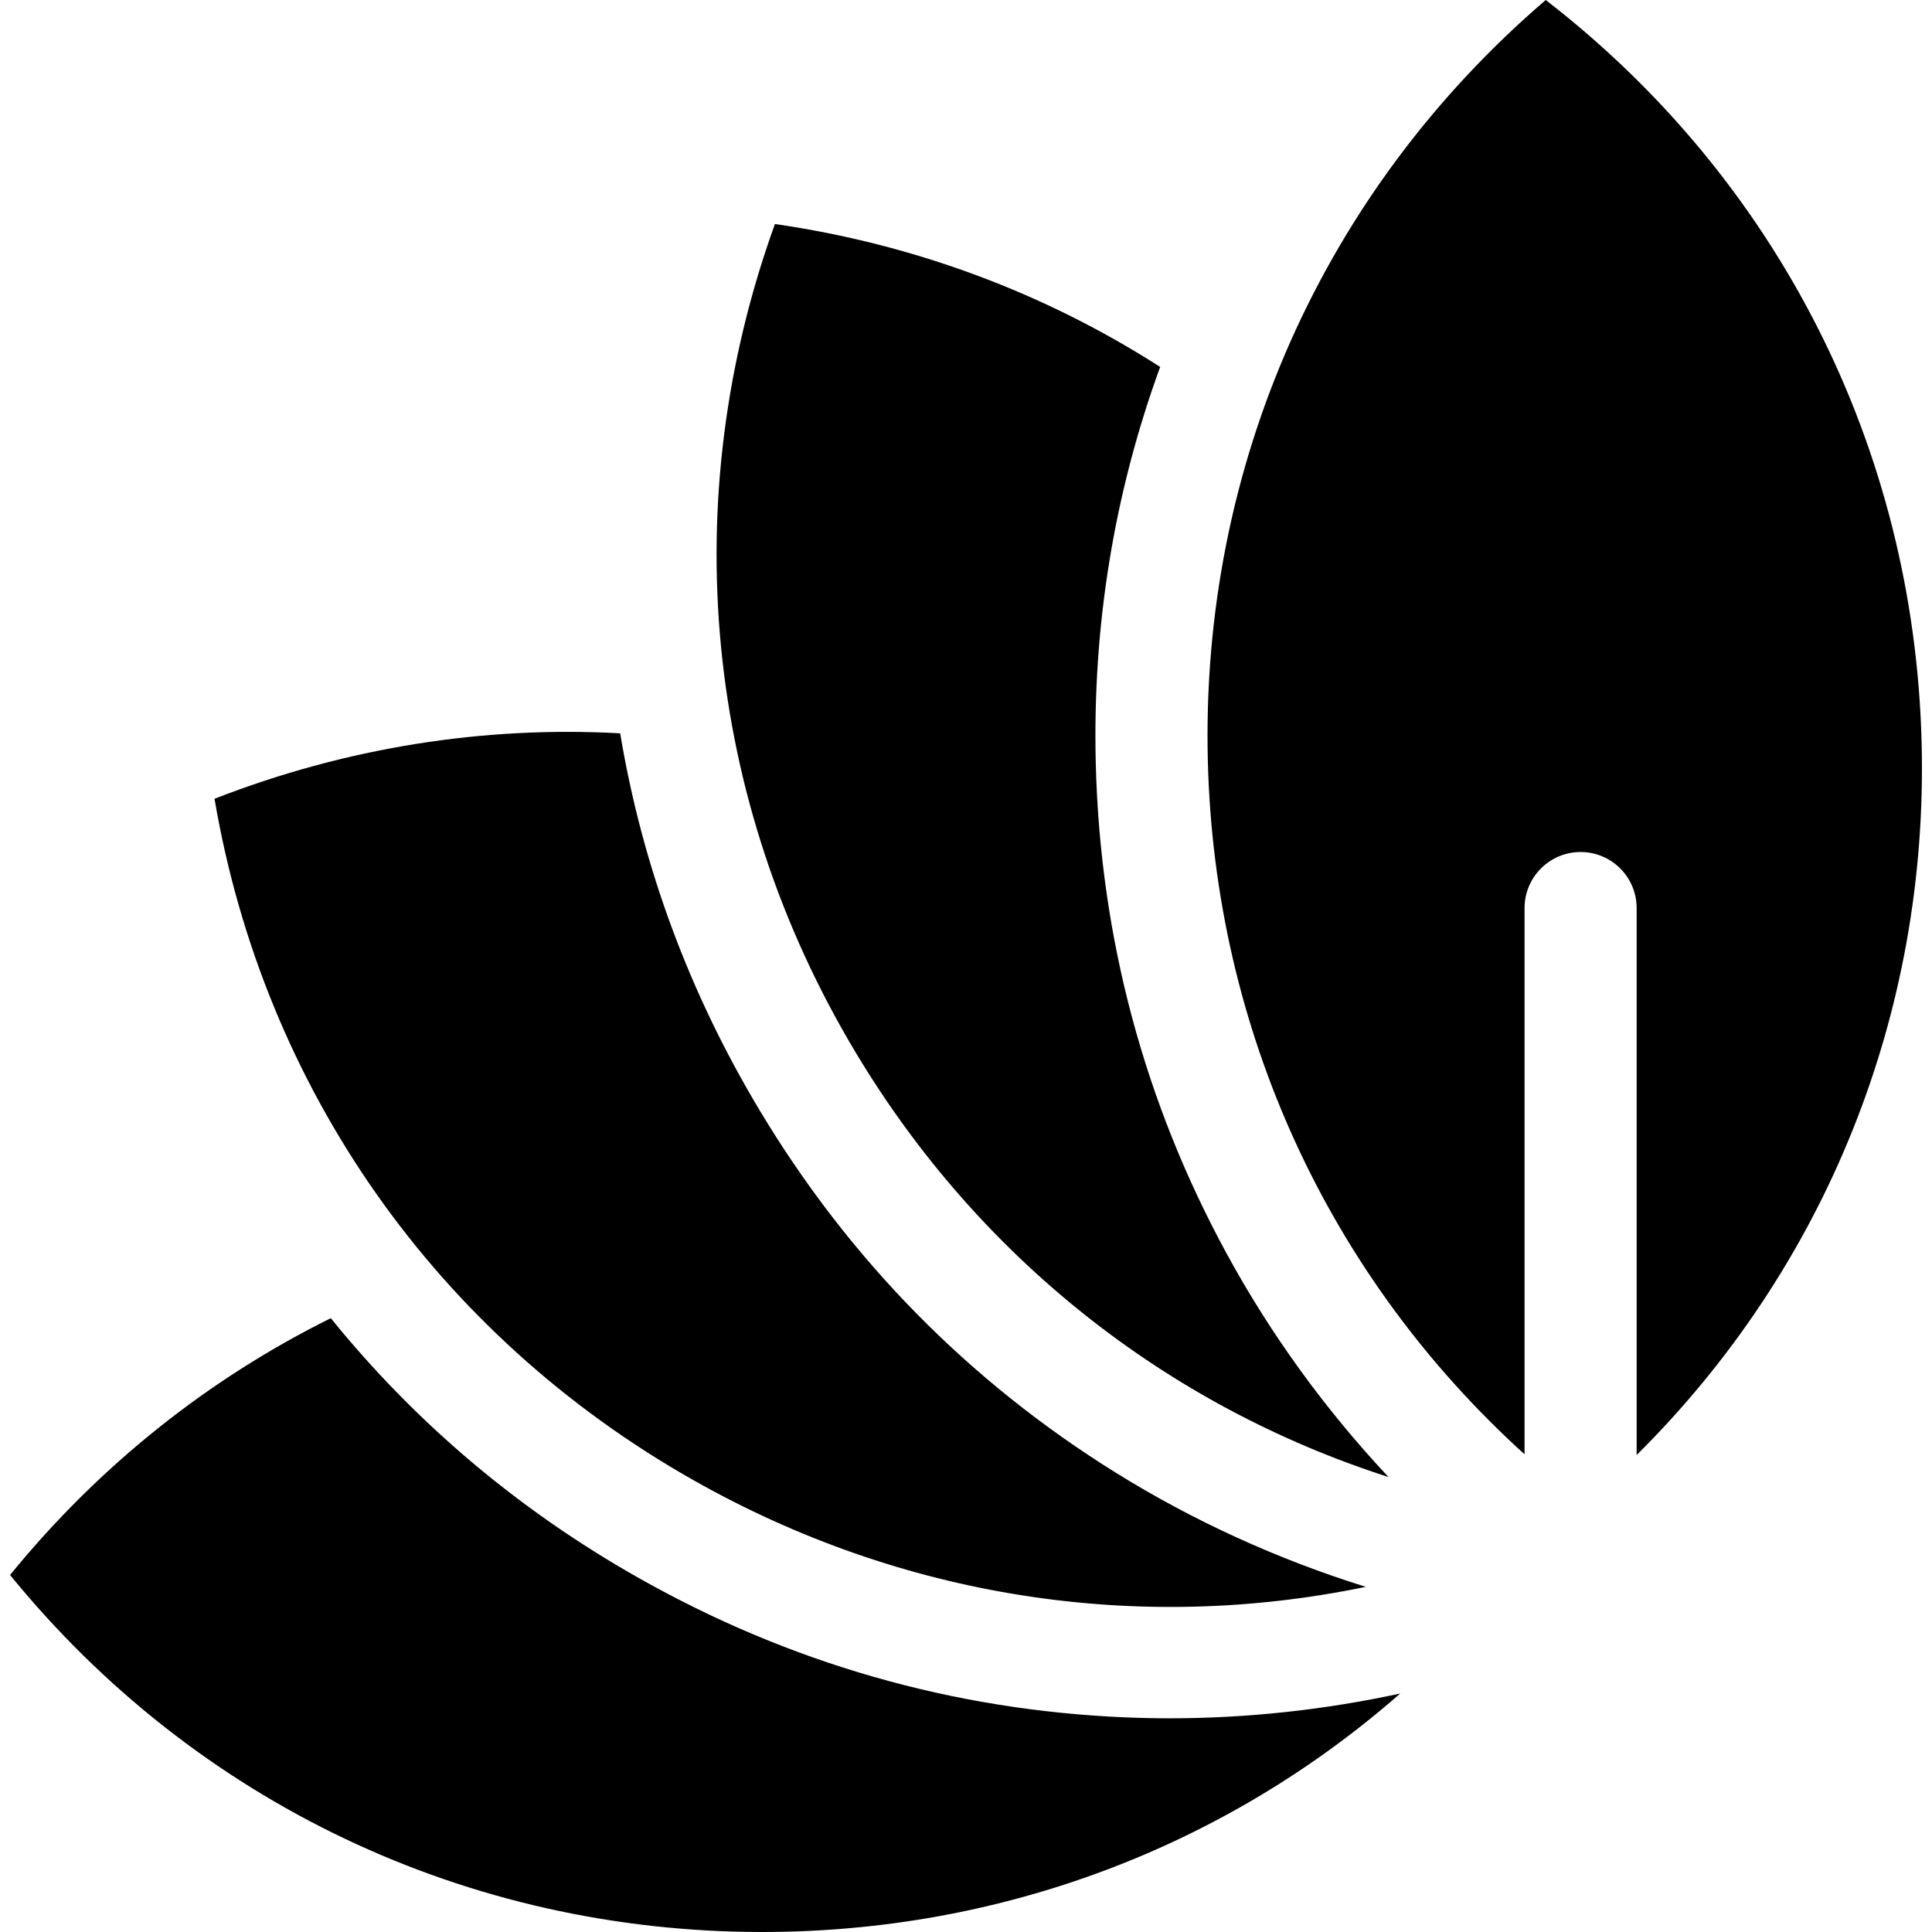
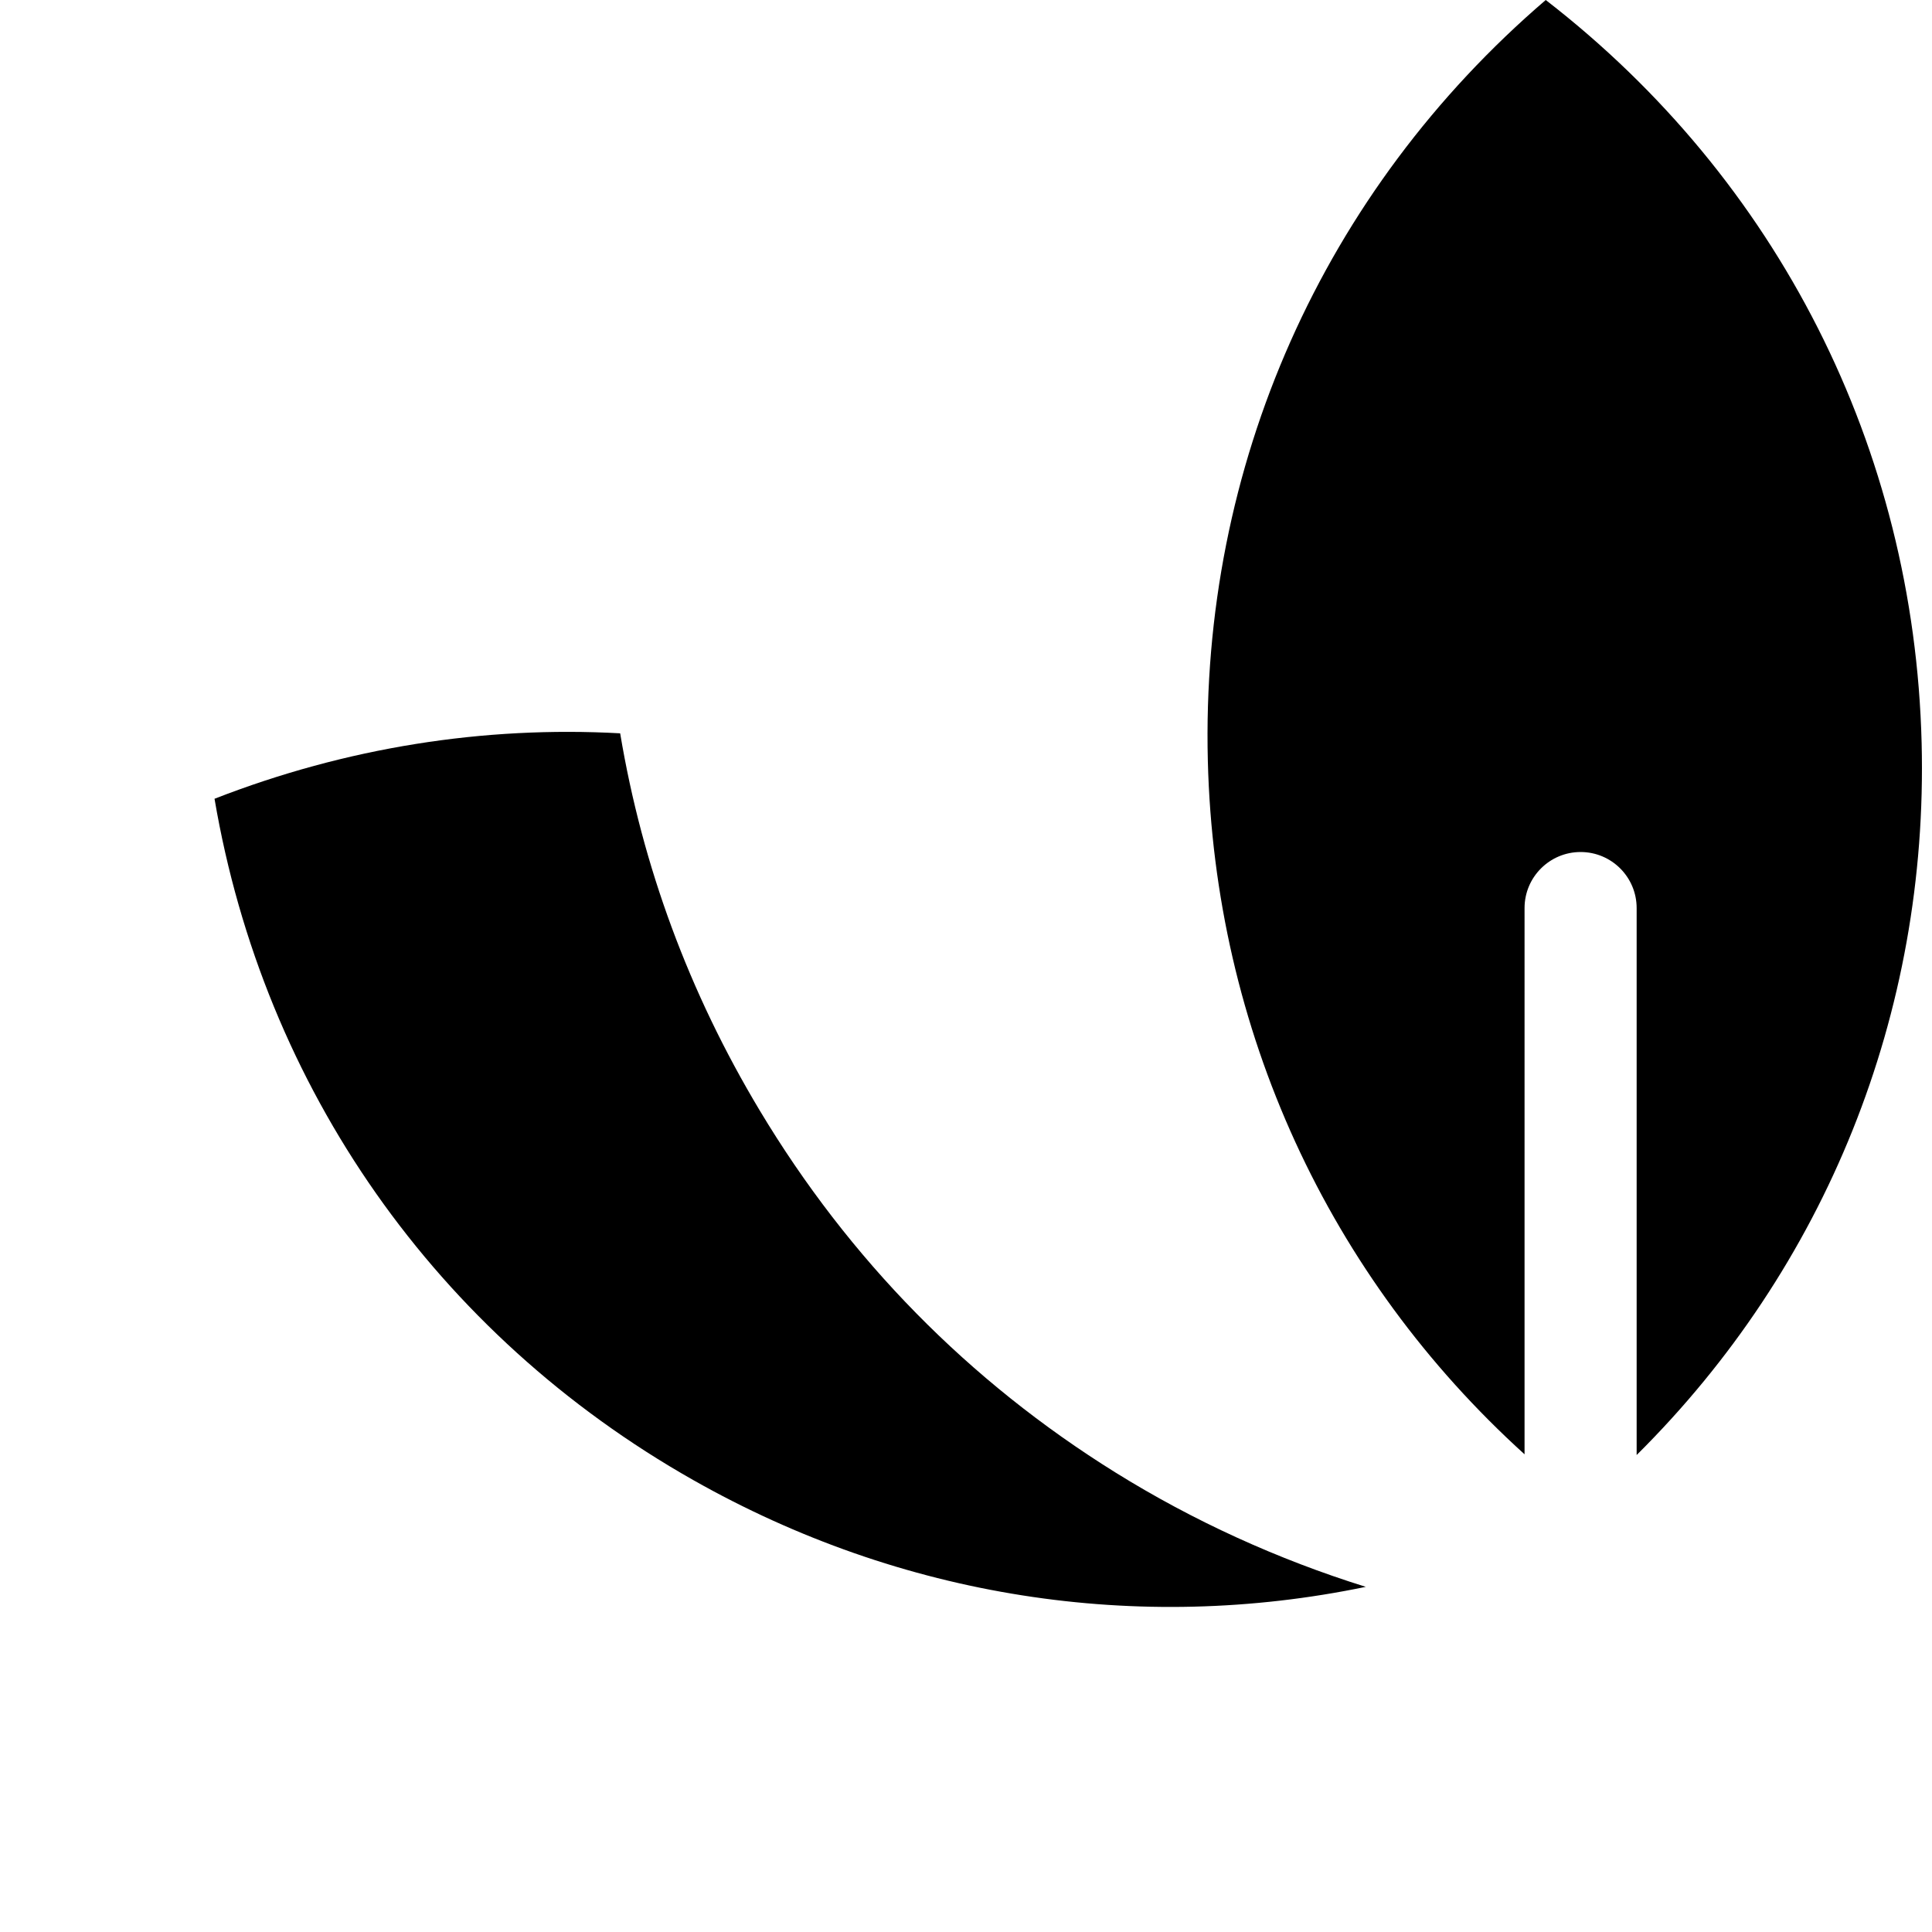
<svg xmlns="http://www.w3.org/2000/svg" fill="#000000" height="800px" width="800px" version="1.1" id="Layer_1" viewBox="0 0 512 512" xml:space="preserve">
  <g>
    <g>
-       <path d="M310.039,455.366c-3.9,0-7.798-0.08-11.692-0.242c-45.707-1.895-89.202-14.36-129.273-37.049    c-31.671-17.932-58.945-41.001-81.41-68.745c-32.397,16.057-61.362,39.042-85.001,68.057C51.769,477.66,123.799,512,202.005,512    c63.386,0,122.711-22.562,169.066-63.202C351.012,453.135,330.506,455.366,310.039,455.366z" />
-     </g>
+       </g>
  </g>
  <g>
    <g>
      <path d="M295.566,390.201c-38.839-24.169-70.547-56.444-94.24-95.932c-18.726-31.209-31.094-64.721-36.975-99.931    c-36.103-1.989-72.63,3.743-107.499,17.344c13.036,76.642,58.799,142.013,126.855,180.545    c55.153,31.227,117.884,40.823,178.24,28.304C338.631,413.257,316.236,403.062,295.566,390.201z" />
    </g>
  </g>
  <g>
    <g>
-       <path d="M325.138,332.333c-21.892-40.168-33.581-83.877-34.745-129.912c-0.919-36.384,4.829-71.641,17.062-105.179    c-30.438-19.518-65.048-32.528-102.093-37.87c-26.417,73.121-18.801,152.552,21.439,219.613    c32.608,54.345,82.47,93.604,141.16,112.446C351.253,373.613,336.787,353.707,325.138,332.333z" />
-     </g>
+       </g>
  </g>
  <g>
    <g>
      <path d="M509.253,196.891C507.279,118.708,471.13,47.569,409.636,0c-59.012,50.614-91.522,123.488-89.546,201.671    c1.8,71.276,32.014,136.689,83.932,183.734V240.646c0-8.203,6.651-14.853,14.853-14.853c8.202,0,14.853,6.65,14.853,14.853v144.95    C483.823,335.891,511.065,268.633,509.253,196.891z" />
    </g>
  </g>
</svg>